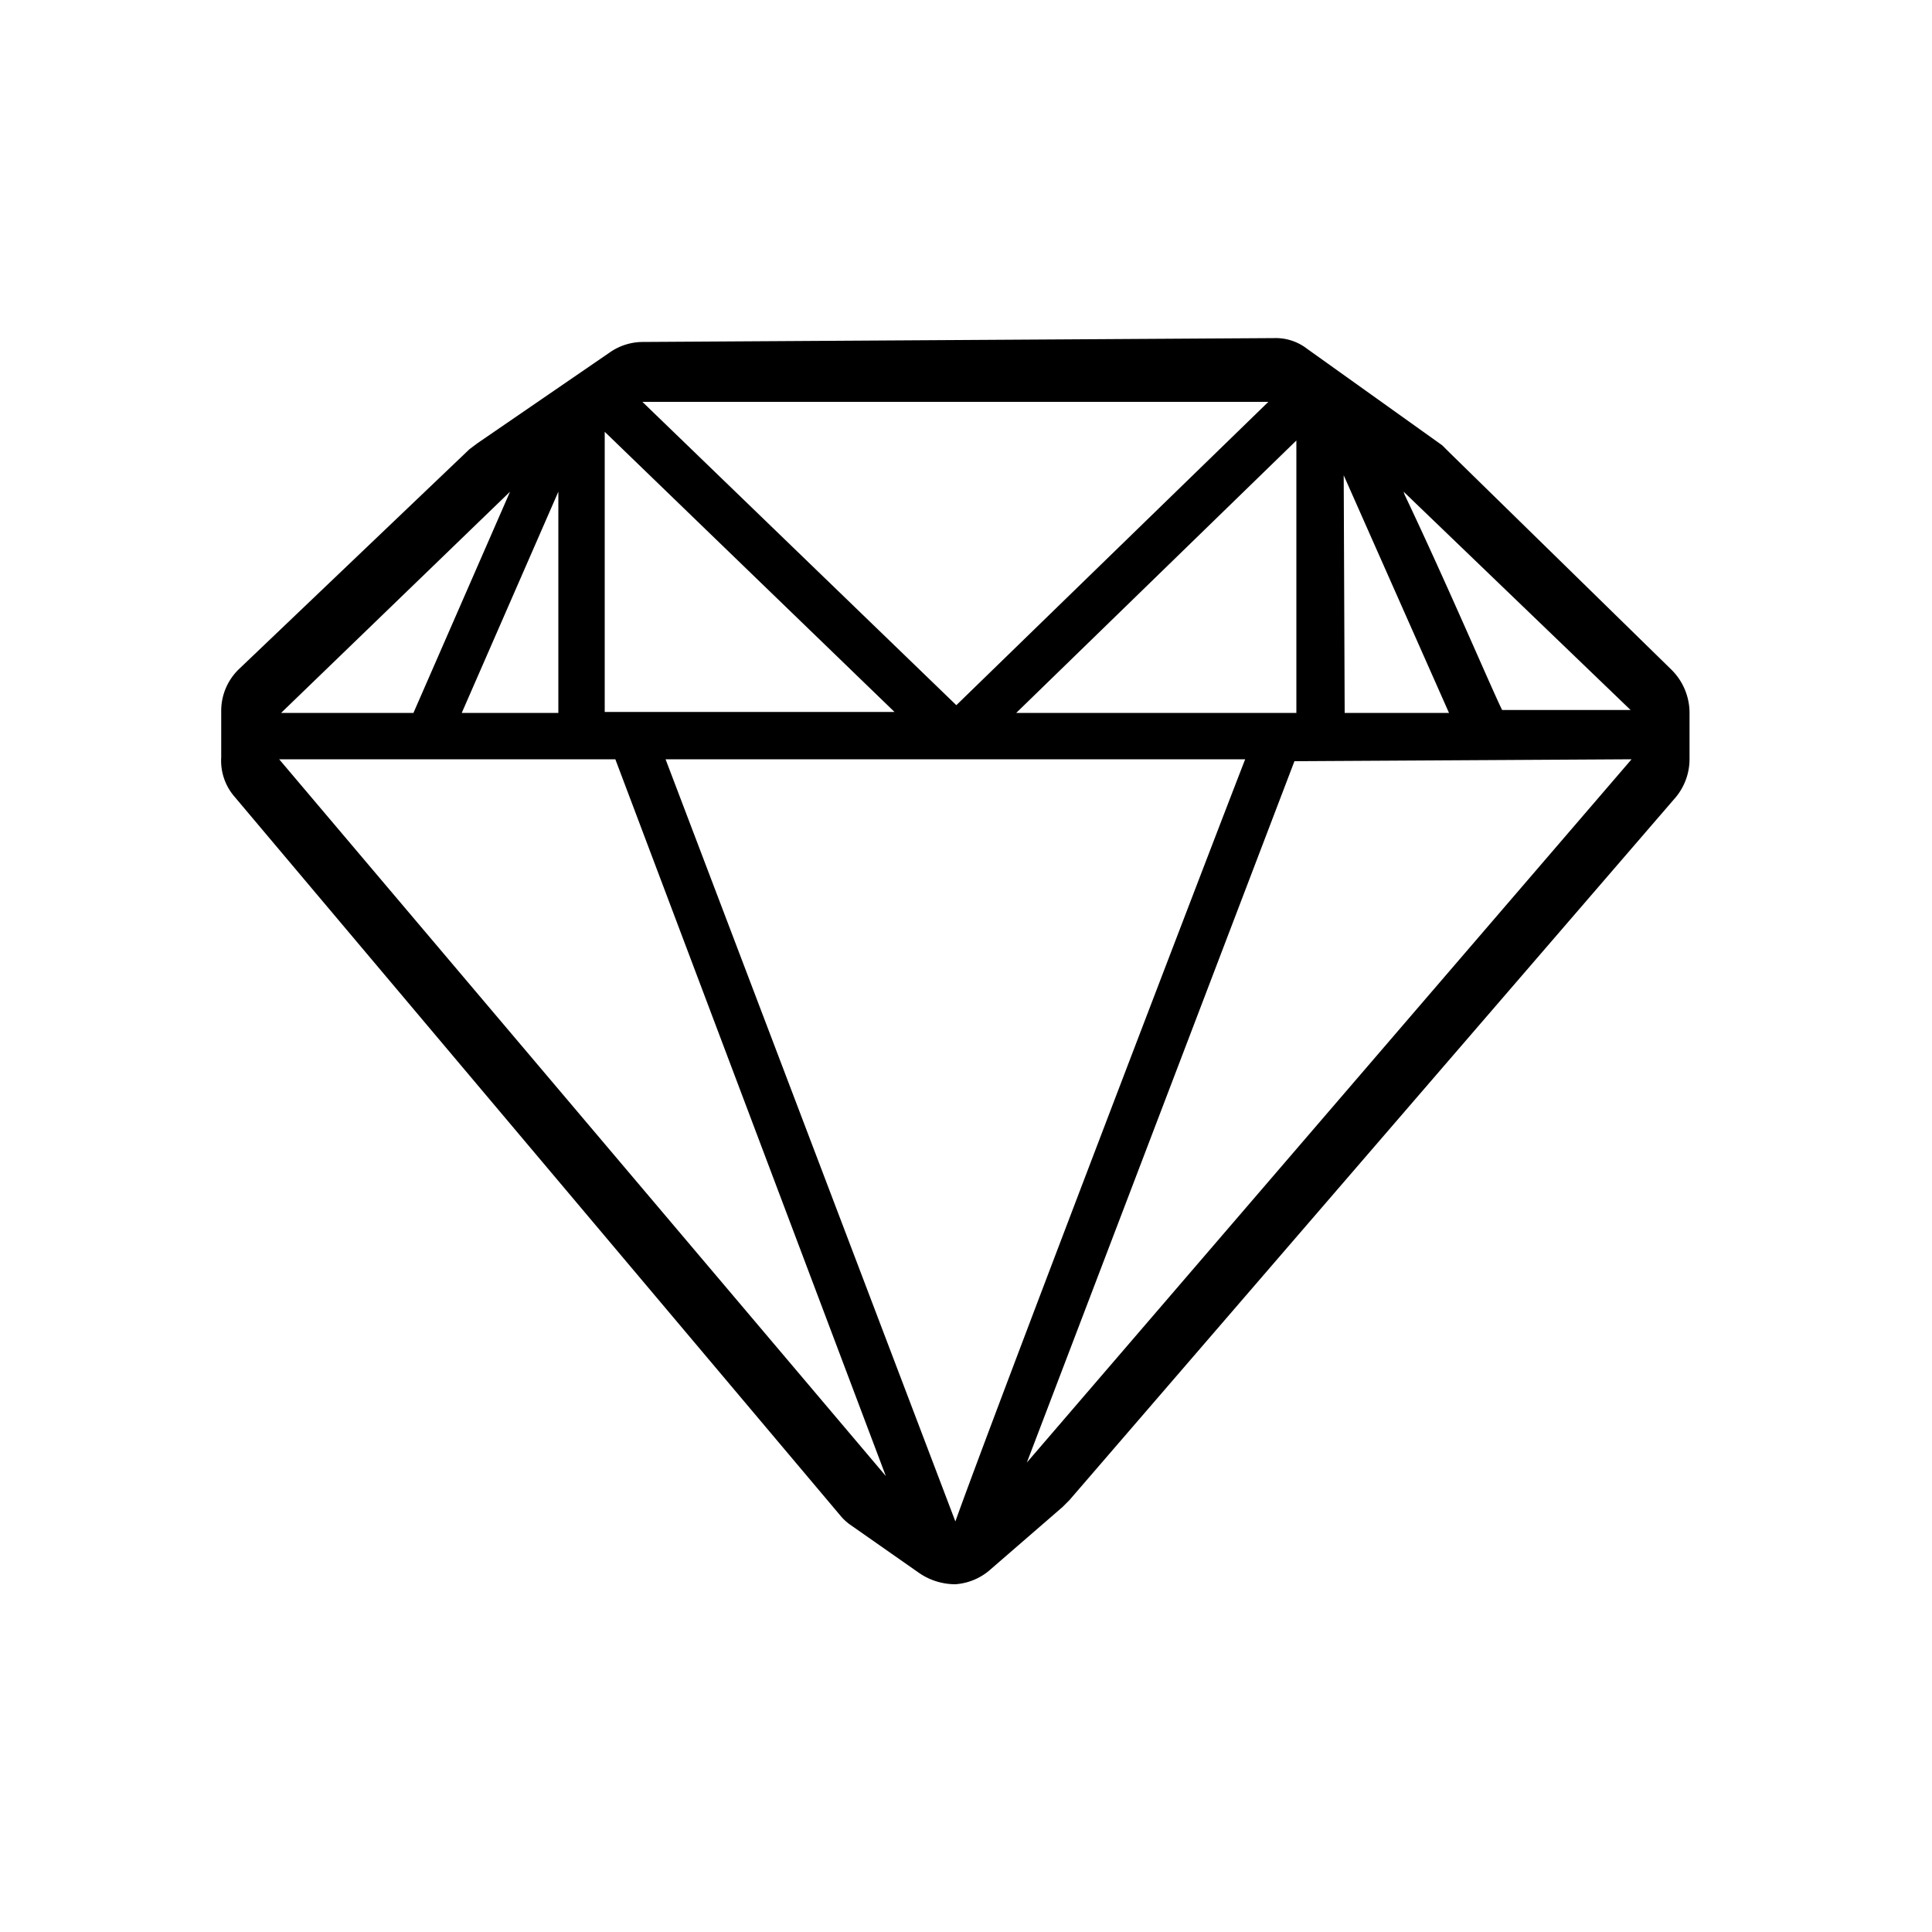
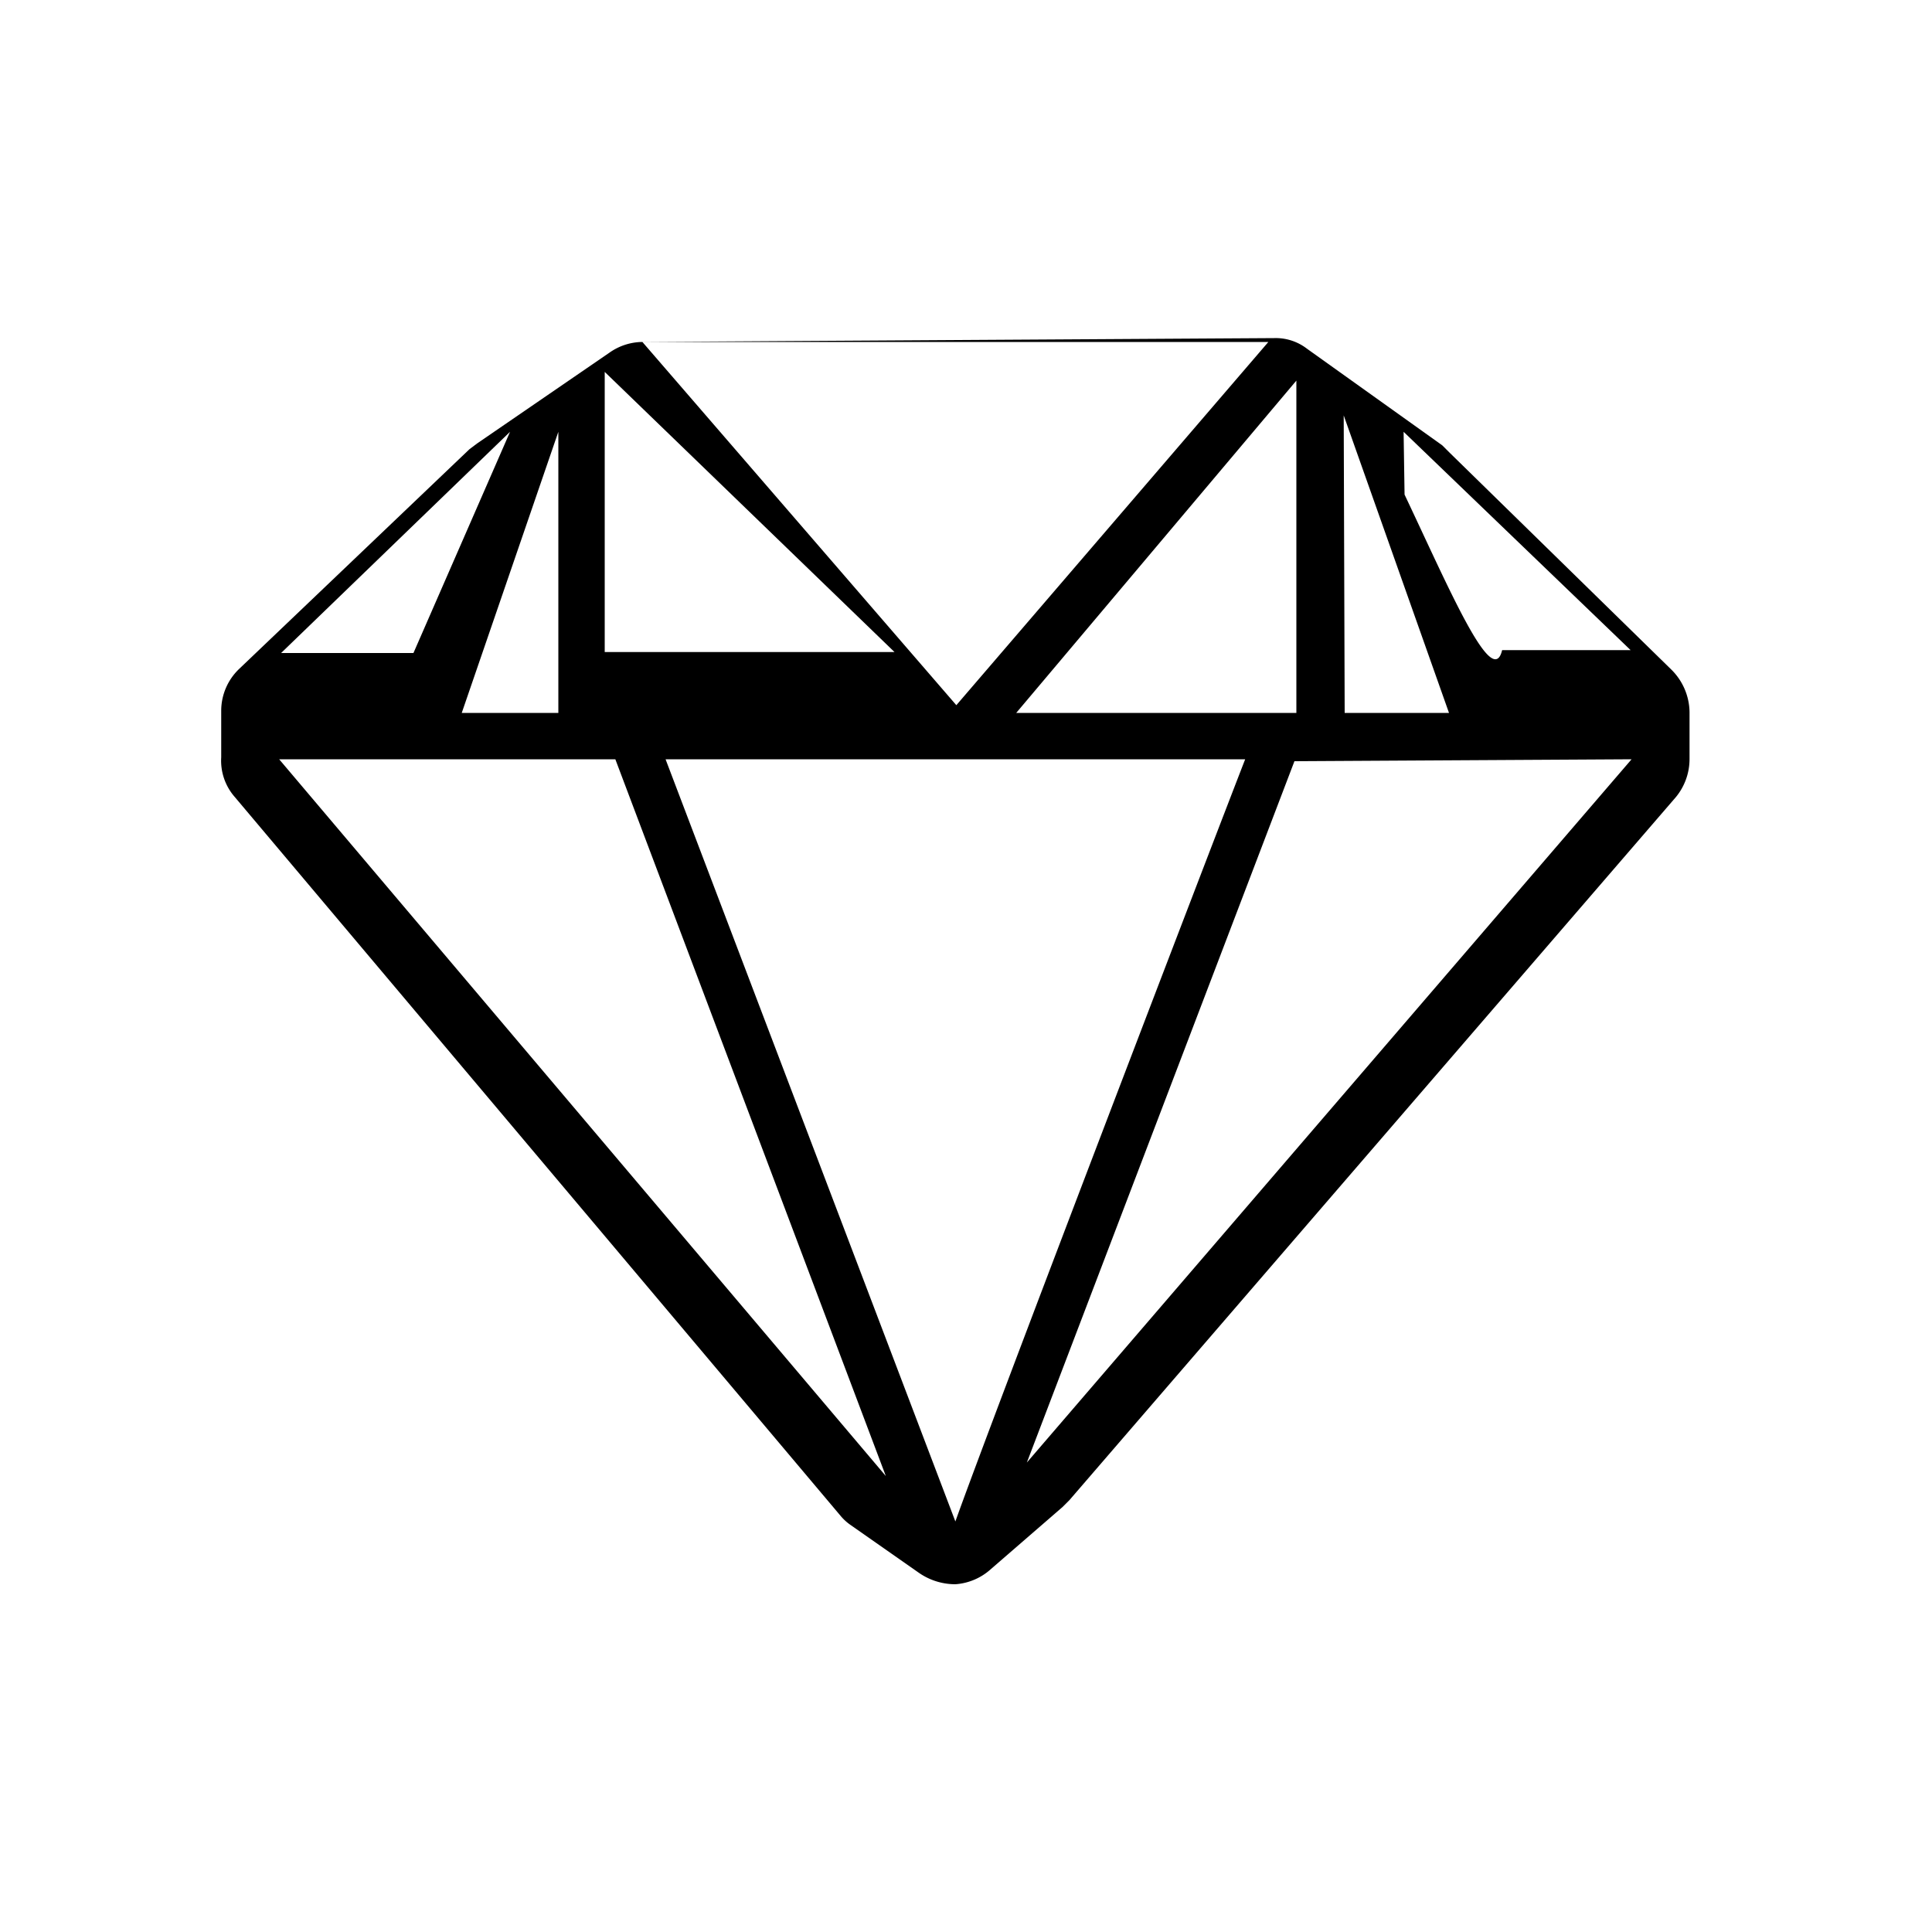
<svg xmlns="http://www.w3.org/2000/svg" id="Layer_1" data-name="Layer 1" viewBox="0 0 20 20">
-   <path d="M6.65,3.54a.6.6,0,0,0-.34.11l-1.37.94-.08.06L2.47,6.93a.6.6,0,0,0-.18.42c0,.06,0,.43,0,.49a.57.57,0,0,0,.14.41L8.7,15.69a.52.52,0,0,0,.11.1l.7.49a.66.66,0,0,0,.38.12.61.61,0,0,0,.36-.15L11,15.6l.07-.07,6.28-7.28a.62.62,0,0,0,.14-.39V7.37a.63.63,0,0,0-.19-.44L15,4.68l-.07-.07-1.4-1a.53.53,0,0,0-.34-.11Zm0,.62h6.48L9.9,7.3Zm-.39.31,3,2.9h-3Zm7.16.09V7.38h-2.9Zm.49.36L15,7.38H13.92Zm-8.63.17-1,2.29H2.91Zm9.25,0,2.35,2.26H15.55C15.45,7.15,15,6.09,14.54,5.12Zm-8.75,0V7.38h-1ZM2.89,7.86l3.48,0,2.8,7.42Zm14,0-6.26,7.28L13.4,7.88Zm-10,0h6c-.3.77-2.63,6.85-3,7.89Z" />
+   <path d="M6.65,3.54a.6.6,0,0,0-.34.11l-1.37.94-.08.06L2.47,6.93a.6.6,0,0,0-.18.42c0,.06,0,.43,0,.49a.57.57,0,0,0,.14.41L8.7,15.69a.52.52,0,0,0,.11.1l.7.49a.66.66,0,0,0,.38.12.61.61,0,0,0,.36-.15L11,15.6l.07-.07,6.28-7.28a.62.62,0,0,0,.14-.39V7.37a.63.63,0,0,0-.19-.44L15,4.68l-.07-.07-1.4-1a.53.53,0,0,0-.34-.11Zh6.48L9.9,7.3Zm-.39.31,3,2.9h-3Zm7.16.09V7.38h-2.9Zm.49.36L15,7.38H13.92Zm-8.63.17-1,2.29H2.91Zm9.25,0,2.35,2.26H15.55C15.45,7.15,15,6.09,14.54,5.12Zm-8.75,0V7.38h-1ZM2.89,7.86l3.48,0,2.8,7.42Zm14,0-6.26,7.28L13.4,7.88Zm-10,0h6c-.3.77-2.63,6.85-3,7.89Z" />
</svg>